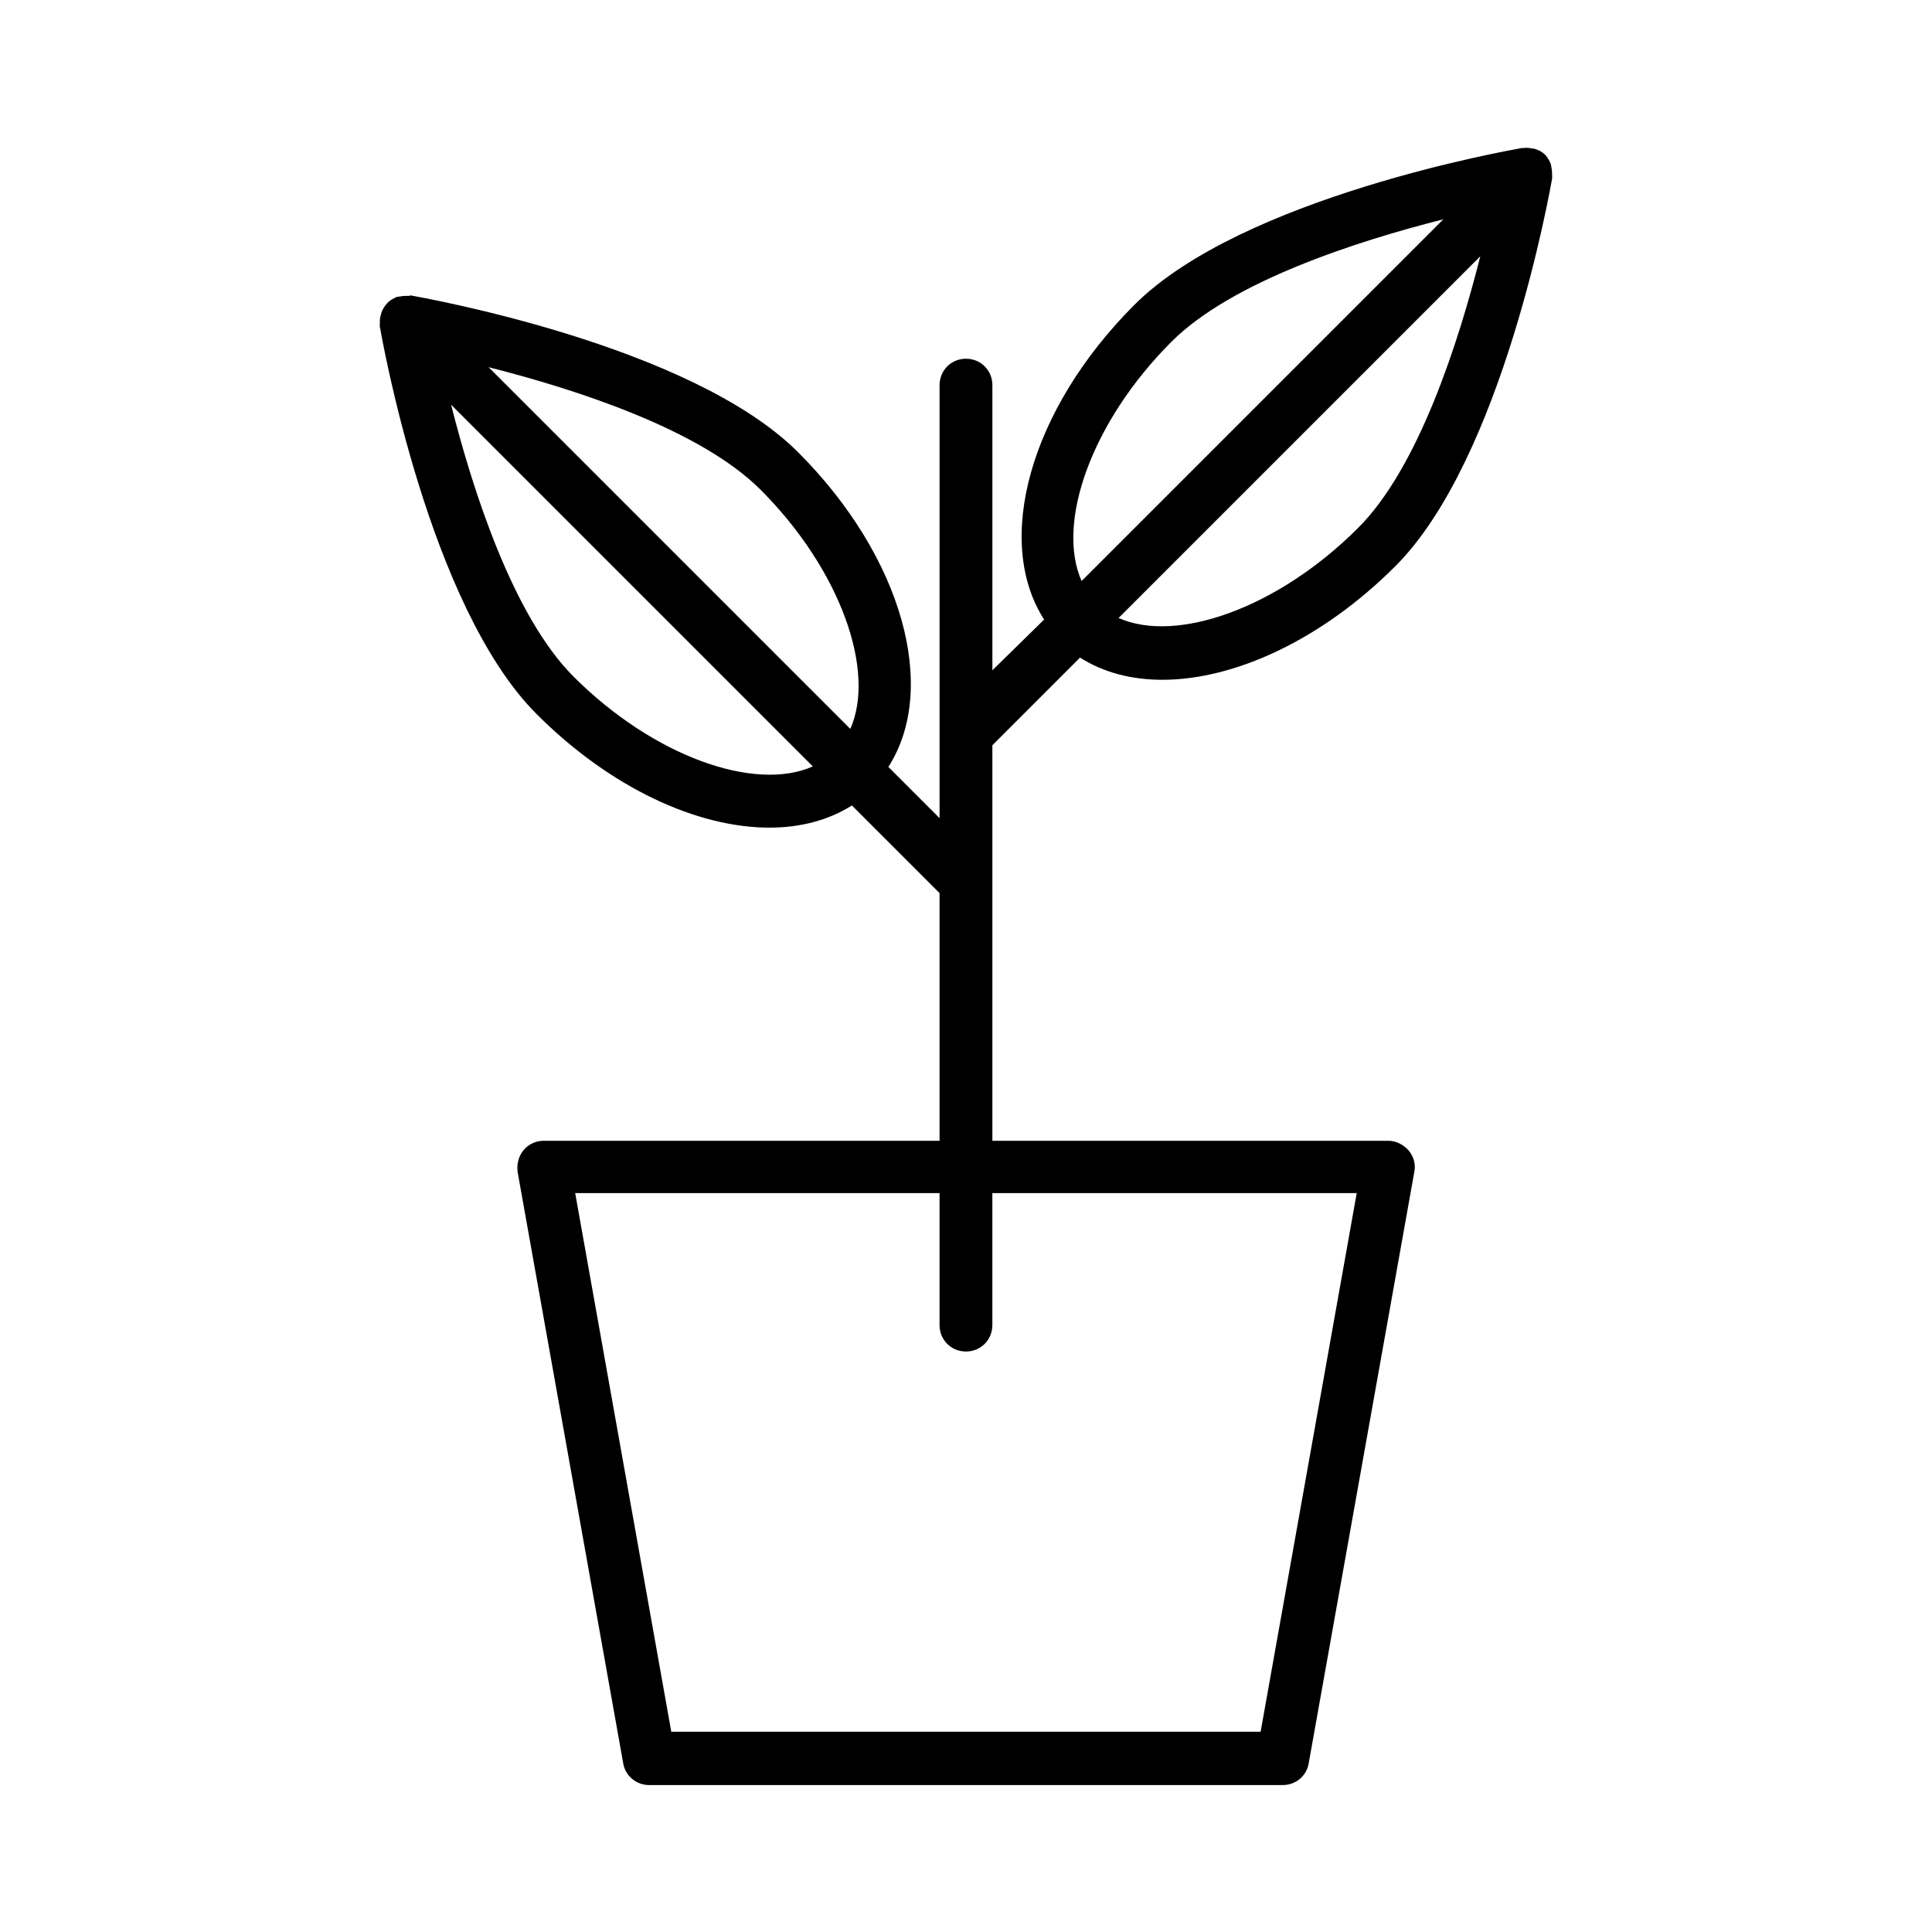
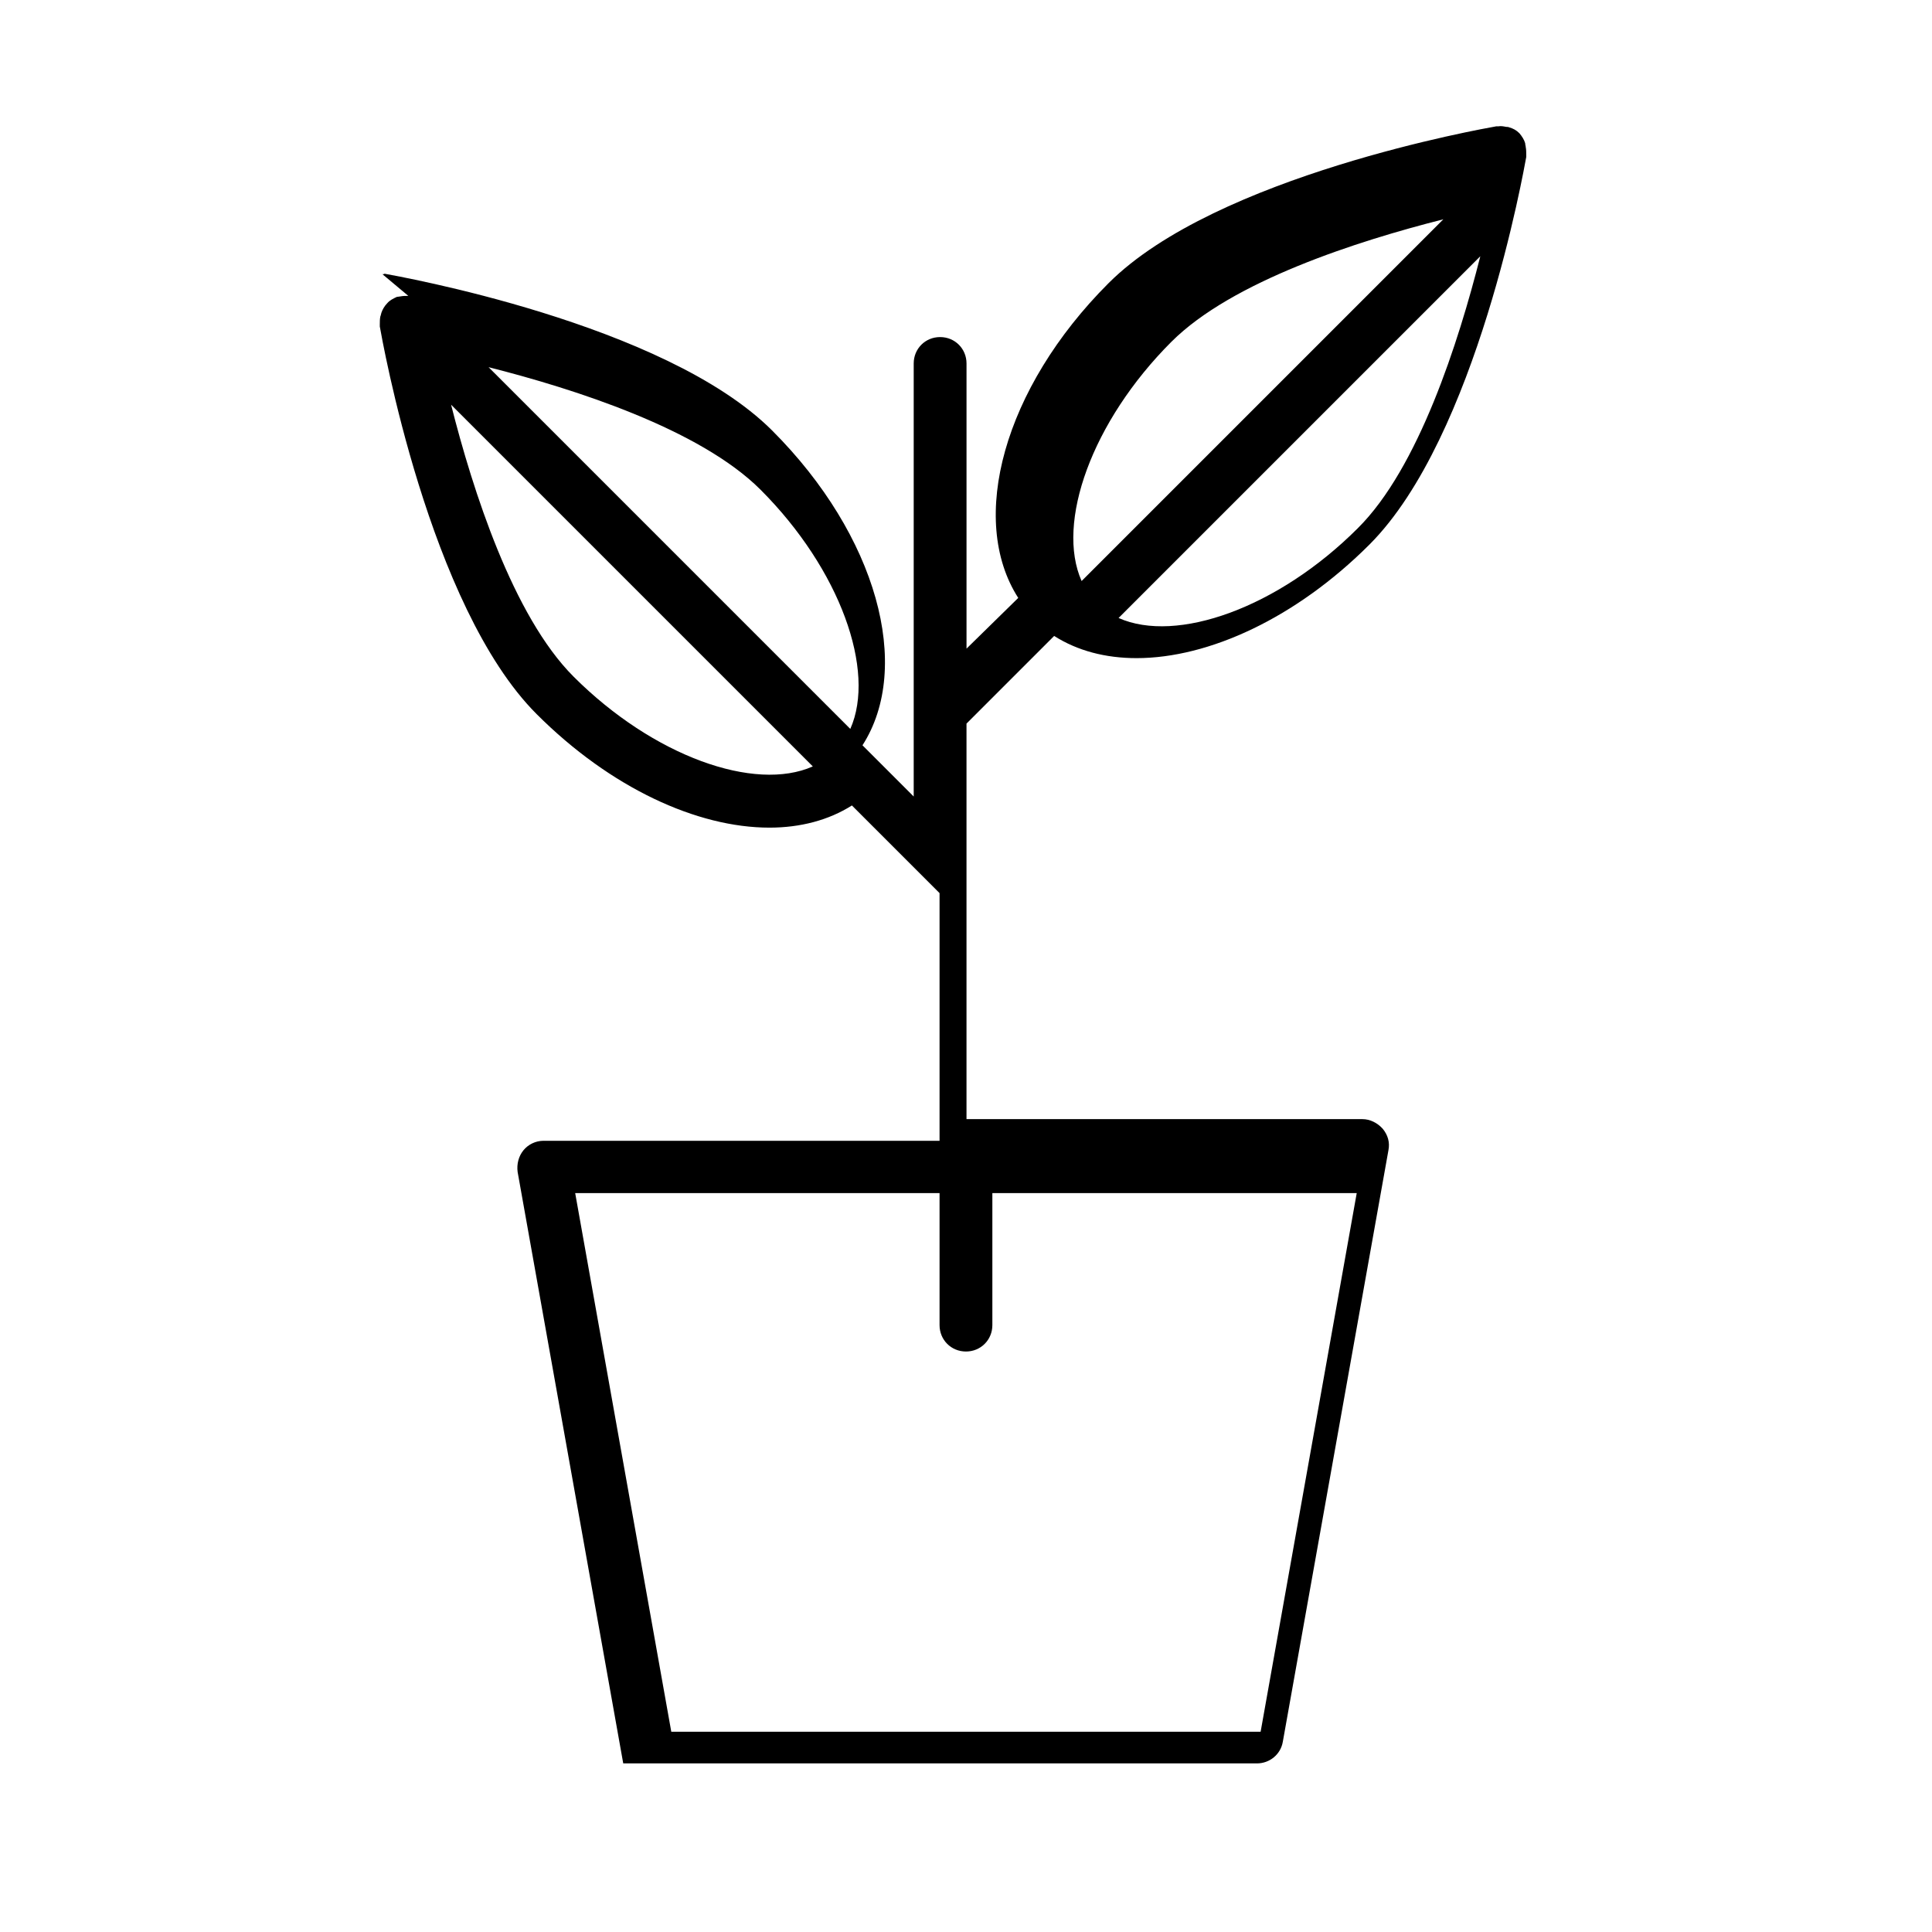
<svg xmlns="http://www.w3.org/2000/svg" fill="#000000" width="800px" height="800px" version="1.1" viewBox="144 144 512 512">
-   <path d="m252.21 222.41c-0.699 0-1.398 0-2.098 0.141-0.281 0-0.699 0.141-0.98 0.141-0.84 0.418-1.82 0.836-2.519 1.676-0.699 0.703-1.262 1.68-1.539 2.519-0.141 0.422-0.141 0.699-0.281 0.98-0.141 0.699-0.141 1.398-0.141 2.098v0.559c0.559 3.078 13.016 74.172 41.562 102.72 19.594 19.594 42.543 30.09 61.715 30.09 8.117 0 15.676-1.961 21.832-5.879l23.23 23.23v65.637h-104.96c-2.098 0-4.059 0.98-5.316 2.519-1.258 1.539-1.82 3.637-1.539 5.738l27.988 156.74c0.559 3.359 3.5 5.738 6.856 5.738h167.94c3.359 0 6.297-2.379 6.856-5.738l27.988-156.74c0.418-2.098-0.141-4.059-1.539-5.738-1.398-1.539-3.359-2.519-5.316-2.519h-104.96v-104.82l23.23-23.23c6.156 3.918 13.574 5.879 21.832 5.879 19.172 0 42.266-10.637 61.715-30.09 28.551-28.551 41.004-99.781 41.562-102.72v-0.559c0-0.699 0-1.398-0.141-2.098 0-0.281-0.141-0.559-0.141-0.98-0.281-0.98-0.84-1.82-1.539-2.66-0.84-0.84-1.68-1.258-2.66-1.539-0.281-0.141-0.559-0.141-0.84-0.141-0.699-0.141-1.398-0.281-2.098-0.141h-0.559c-3.078 0.559-74.172 13.016-102.72 41.562-27.848 27.848-37.227 62.695-23.93 83.41l-13.707 13.438v-75.57c0-3.918-3.078-6.996-6.996-6.996-3.922-0.004-7 3.074-7 6.996v114.76l-13.574-13.574c13.297-20.711 3.918-55.559-23.93-83.41-28.551-28.551-99.781-41.004-102.72-41.562-0.141 0.137-0.418 0.137-0.559 0.137zm251.62 61.574c-21.133 21.133-48 30.648-63.395 23.789l95.863-95.863c-5.738 22.676-16.375 56.121-32.469 72.074zm-49.402-49.398c16.094-16.094 49.402-26.73 72.074-32.469l-95.863 95.863c-6.859-15.395 2.656-42.262 23.789-63.395zm-54.438 267.58c3.918 0 6.996-3.078 6.996-6.996v-34.988h96.562l-25.469 142.75h-156.18l-25.469-142.75h96.562v34.988c0 3.918 3.078 6.996 7 6.996zm-54.441-228.39c21.133 21.133 30.648 48 23.789 63.395l-95.859-95.863c22.668 5.738 55.977 16.375 72.07 32.469zm13.855 73.332c-15.395 6.856-42.266-2.66-63.395-23.789-16.094-16.094-26.73-49.402-32.469-72.074z" />
+   <path d="m252.21 222.41c-0.699 0-1.398 0-2.098 0.141-0.281 0-0.699 0.141-0.98 0.141-0.84 0.418-1.82 0.836-2.519 1.676-0.699 0.703-1.262 1.68-1.539 2.519-0.141 0.422-0.141 0.699-0.281 0.98-0.141 0.699-0.141 1.398-0.141 2.098v0.559c0.559 3.078 13.016 74.172 41.562 102.72 19.594 19.594 42.543 30.09 61.715 30.09 8.117 0 15.676-1.961 21.832-5.879l23.23 23.23v65.637h-104.96c-2.098 0-4.059 0.98-5.316 2.519-1.258 1.539-1.82 3.637-1.539 5.738l27.988 156.74h167.94c3.359 0 6.297-2.379 6.856-5.738l27.988-156.74c0.418-2.098-0.141-4.059-1.539-5.738-1.398-1.539-3.359-2.519-5.316-2.519h-104.96v-104.82l23.23-23.23c6.156 3.918 13.574 5.879 21.832 5.879 19.172 0 42.266-10.637 61.715-30.09 28.551-28.551 41.004-99.781 41.562-102.72v-0.559c0-0.699 0-1.398-0.141-2.098 0-0.281-0.141-0.559-0.141-0.98-0.281-0.98-0.84-1.82-1.539-2.66-0.84-0.84-1.68-1.258-2.66-1.539-0.281-0.141-0.559-0.141-0.84-0.141-0.699-0.141-1.398-0.281-2.098-0.141h-0.559c-3.078 0.559-74.172 13.016-102.72 41.562-27.848 27.848-37.227 62.695-23.93 83.41l-13.707 13.438v-75.57c0-3.918-3.078-6.996-6.996-6.996-3.922-0.004-7 3.074-7 6.996v114.76l-13.574-13.574c13.297-20.711 3.918-55.559-23.93-83.41-28.551-28.551-99.781-41.004-102.72-41.562-0.141 0.137-0.418 0.137-0.559 0.137zm251.62 61.574c-21.133 21.133-48 30.648-63.395 23.789l95.863-95.863c-5.738 22.676-16.375 56.121-32.469 72.074zm-49.402-49.398c16.094-16.094 49.402-26.73 72.074-32.469l-95.863 95.863c-6.859-15.395 2.656-42.262 23.789-63.395zm-54.438 267.58c3.918 0 6.996-3.078 6.996-6.996v-34.988h96.562l-25.469 142.75h-156.18l-25.469-142.75h96.562v34.988c0 3.918 3.078 6.996 7 6.996zm-54.441-228.39c21.133 21.133 30.648 48 23.789 63.395l-95.859-95.863c22.668 5.738 55.977 16.375 72.07 32.469zm13.855 73.332c-15.395 6.856-42.266-2.66-63.395-23.789-16.094-16.094-26.73-49.402-32.469-72.074z" />
</svg>